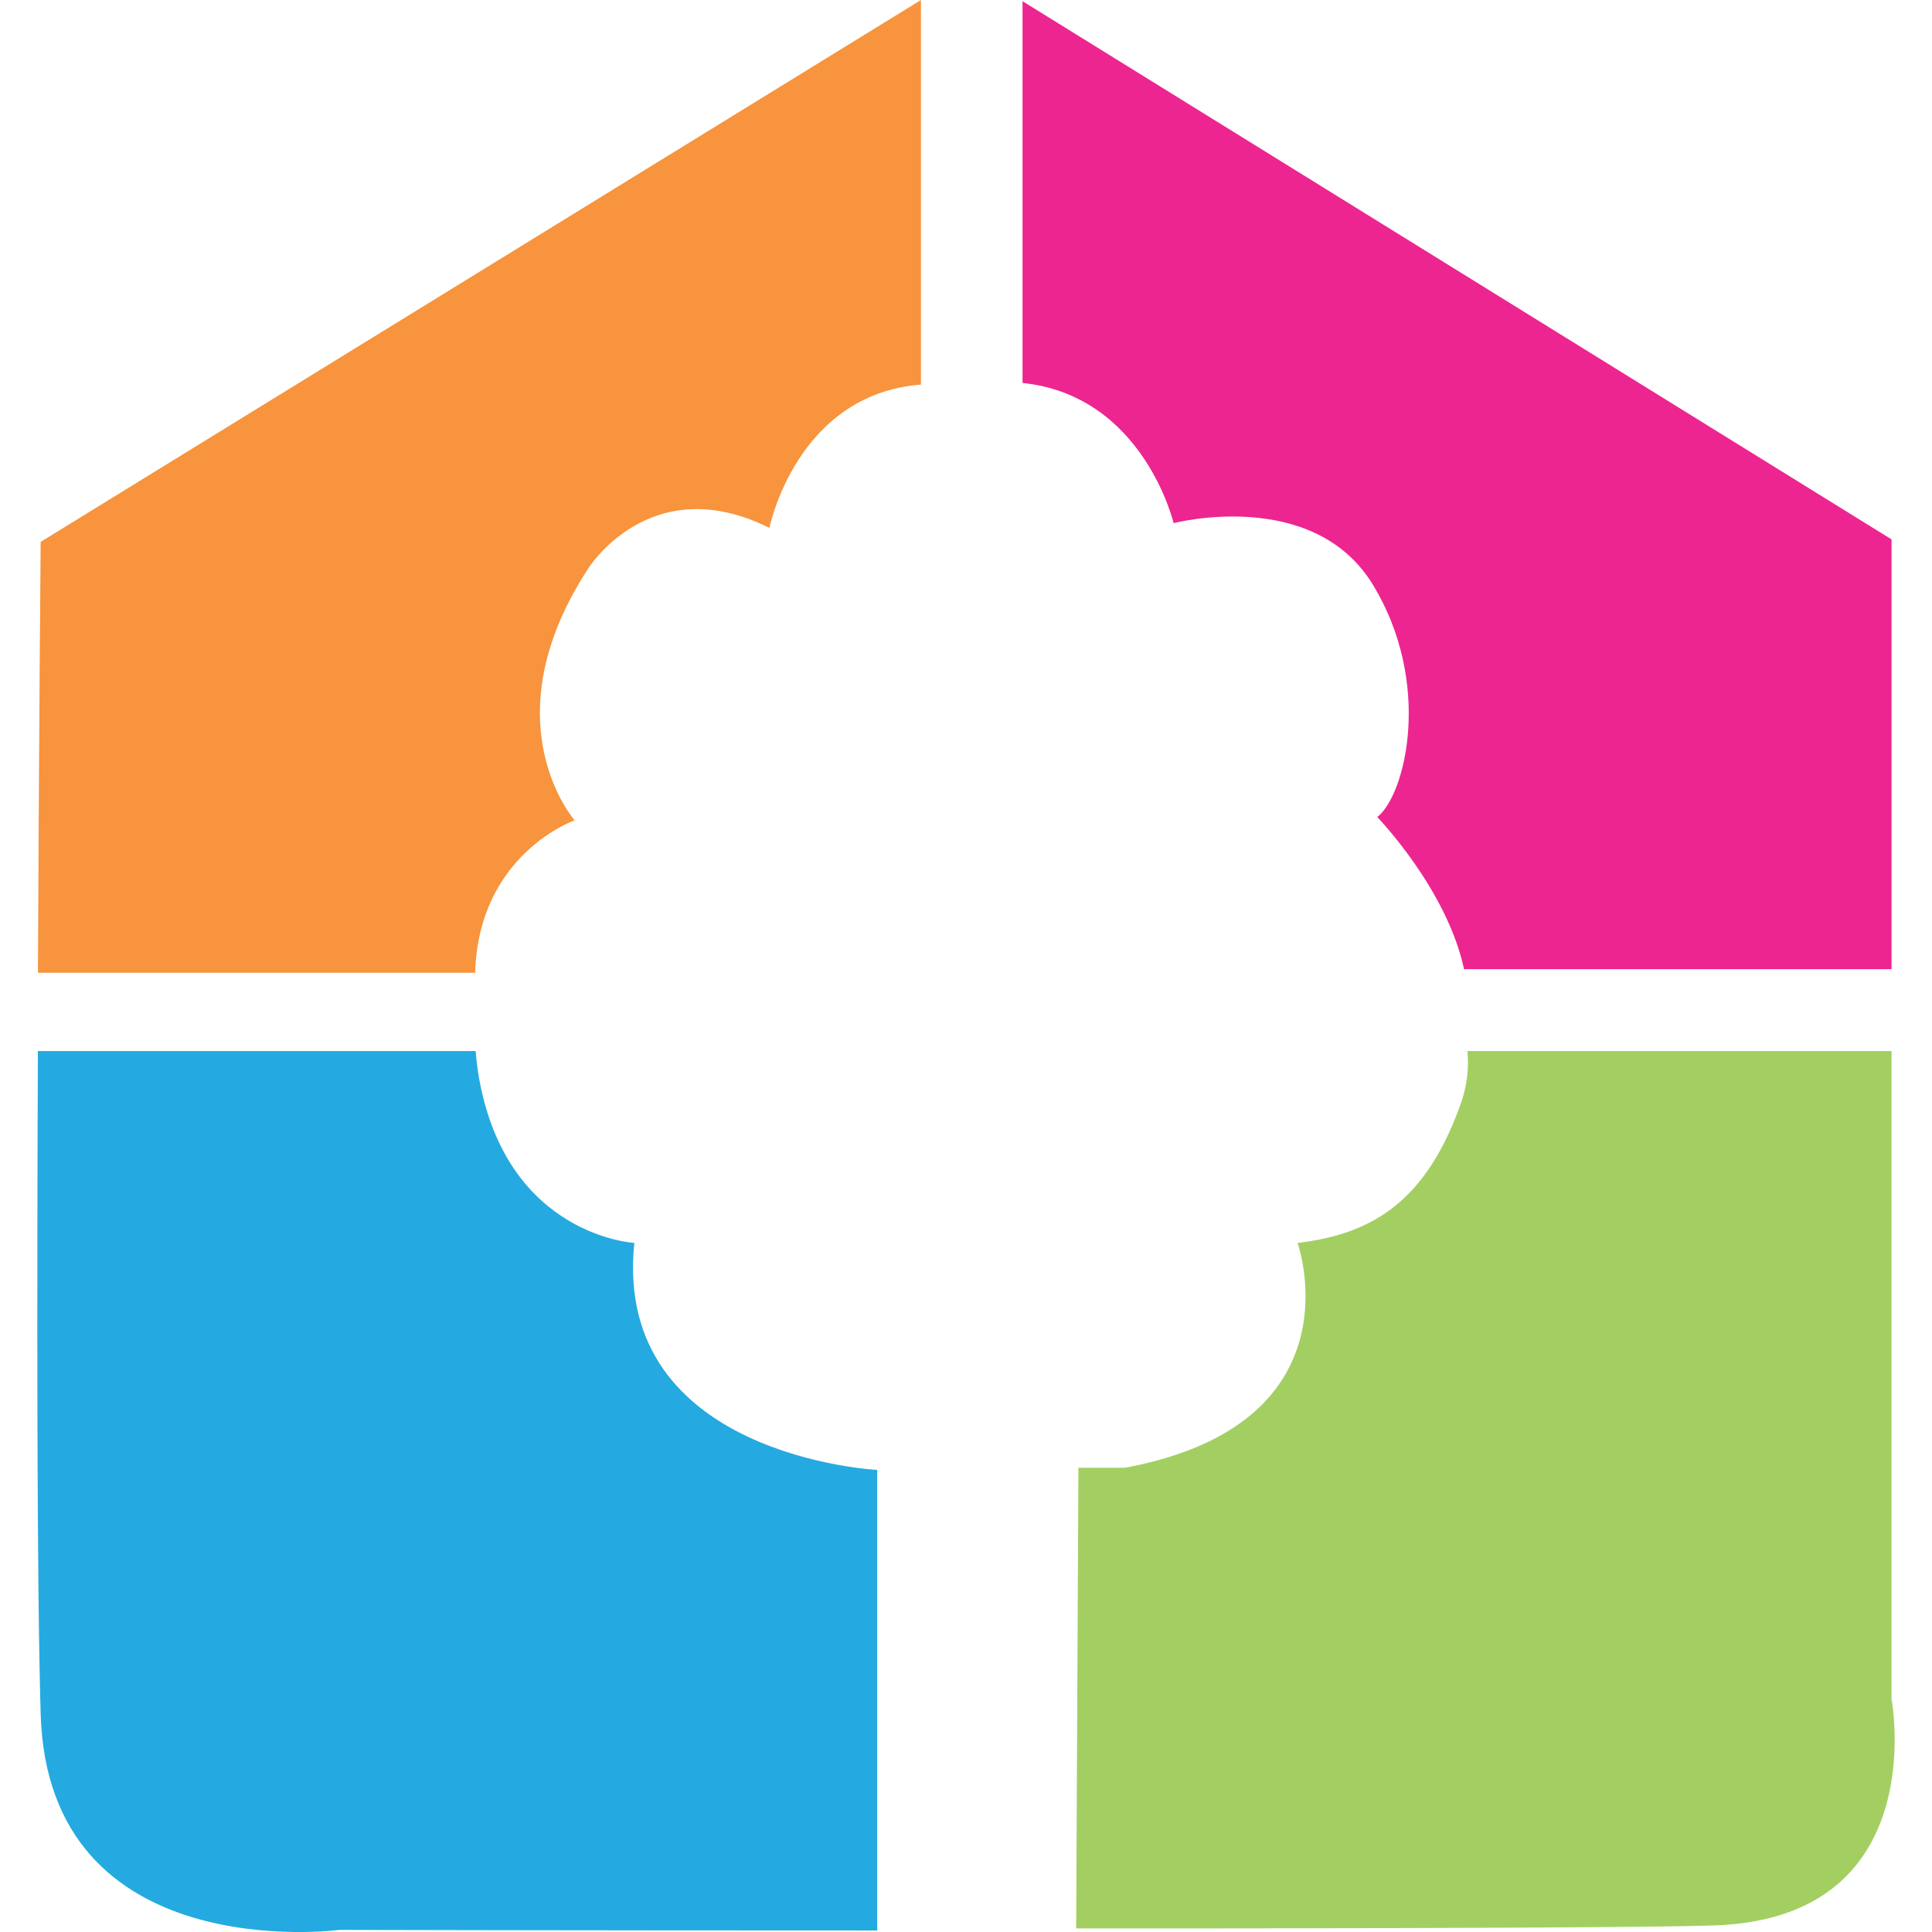
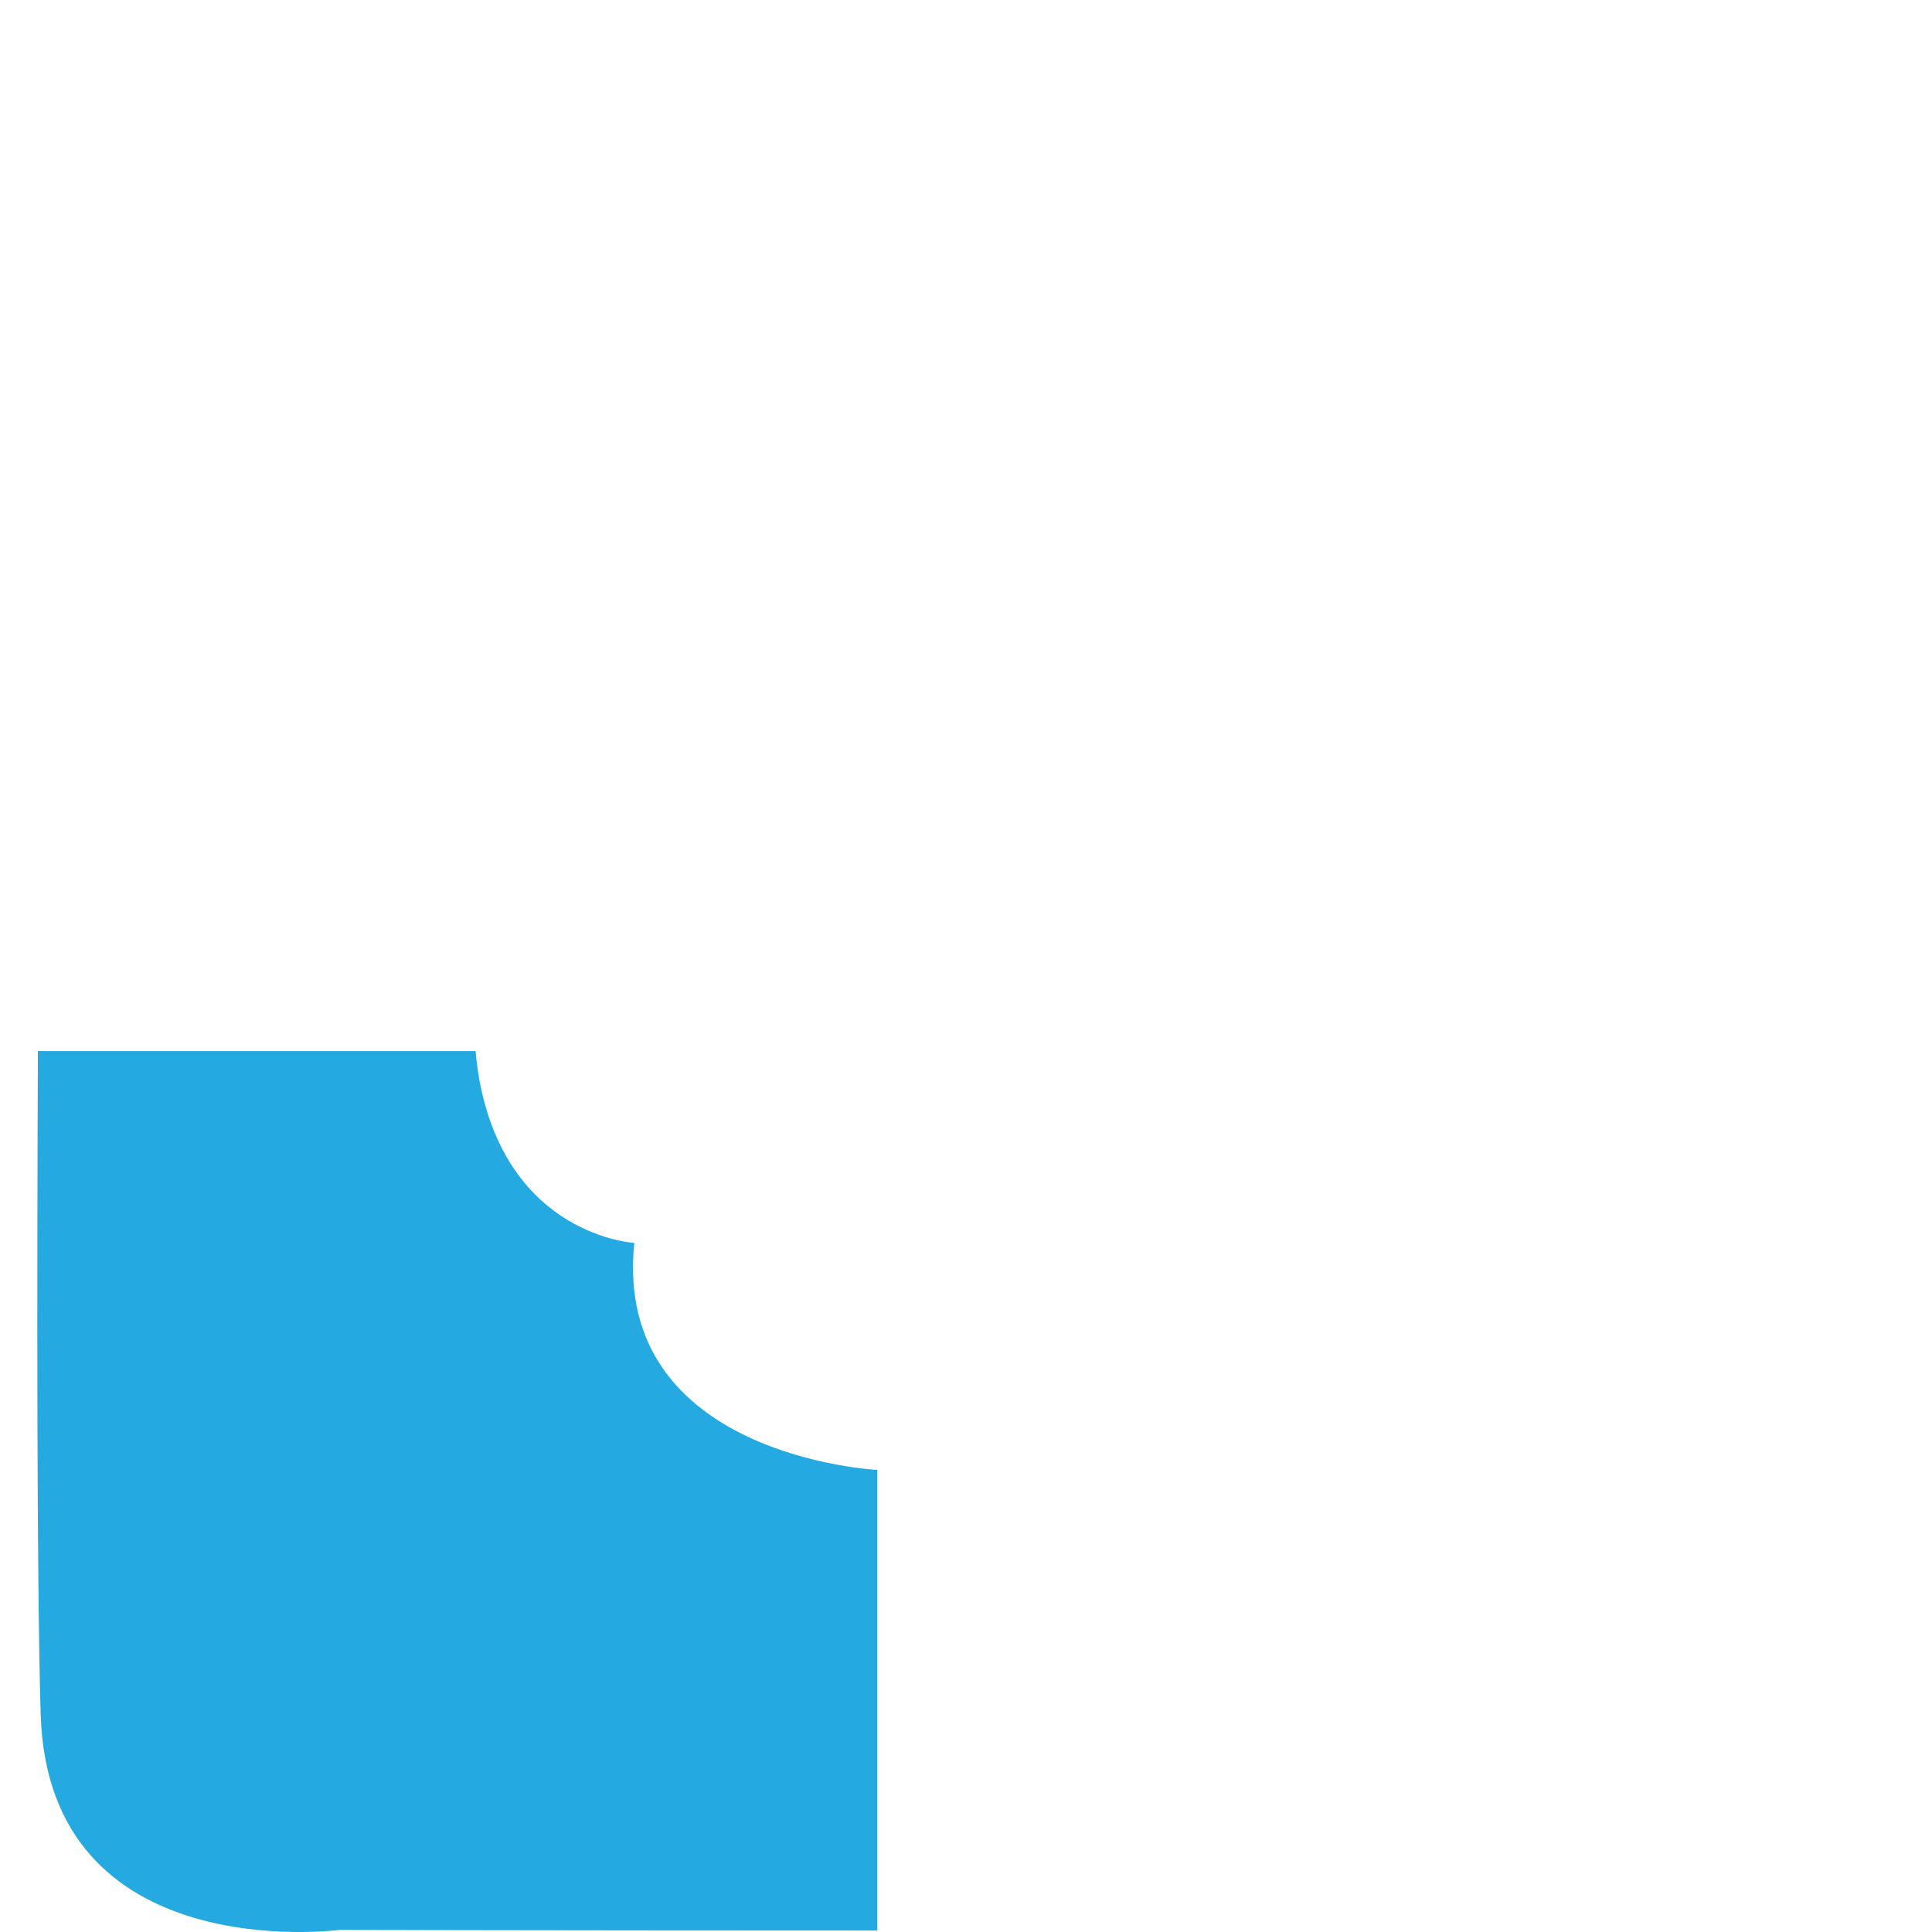
<svg xmlns="http://www.w3.org/2000/svg" viewBox="0 0 64 64" fill-rule="evenodd" clip-rule="evenodd" stroke-linejoin="round" stroke-miterlimit="1.414">
-   <path d="M62.66 17.868L33.873.04v12.646c4.007.415 5.004 4.644 5.004 4.644s4.62-1.208 6.6 2.037c1.98 3.247 1.1 6.944.147 7.7 0 0 2.302 2.372 2.874 5.038H62.66V17.868z" fill="#ed2591" fill-rule="nonzero" />
-   <path d="M48.41 36.5c-1.173 3.36-3.006 4.382-5.426 4.674 0 0 2.126 5.988-5.72 7.447h-1.54l-.075 15.26s17.898.012 21.154-.1c7.228-.25 5.856-7.496 5.856-7.496V34.818H48.61a4.072 4.072 0 0 1-.2 1.683" fill="#a3cf62" fill-rule="nonzero" />
-   <path d="M1.347 17.95s-.057 6.5-.09 14.273h14.484c.11-3.935 3.294-5.05 3.294-5.05s-2.86-3.254.44-8.324c0 0 2.053-3.33 6.013-1.362 0 0 .887-4.426 5.02-4.747V0L1.348 17.95z" fill="#f7943d" fill-rule="nonzero" />
  <path d="M1.347 56.78c.25 8.437 9.9 7.15 9.9 7.15s7.512.02 17.812.02V48.693s-8.78-.438-8.046-7.52c0 0-4.18-.22-5.134-5.404-.06-.333-.1-.65-.122-.952H1.255c-.033 8.2-.036 17.646.092 21.962" fill="#24aae1" fill-rule="nonzero" />
</svg>